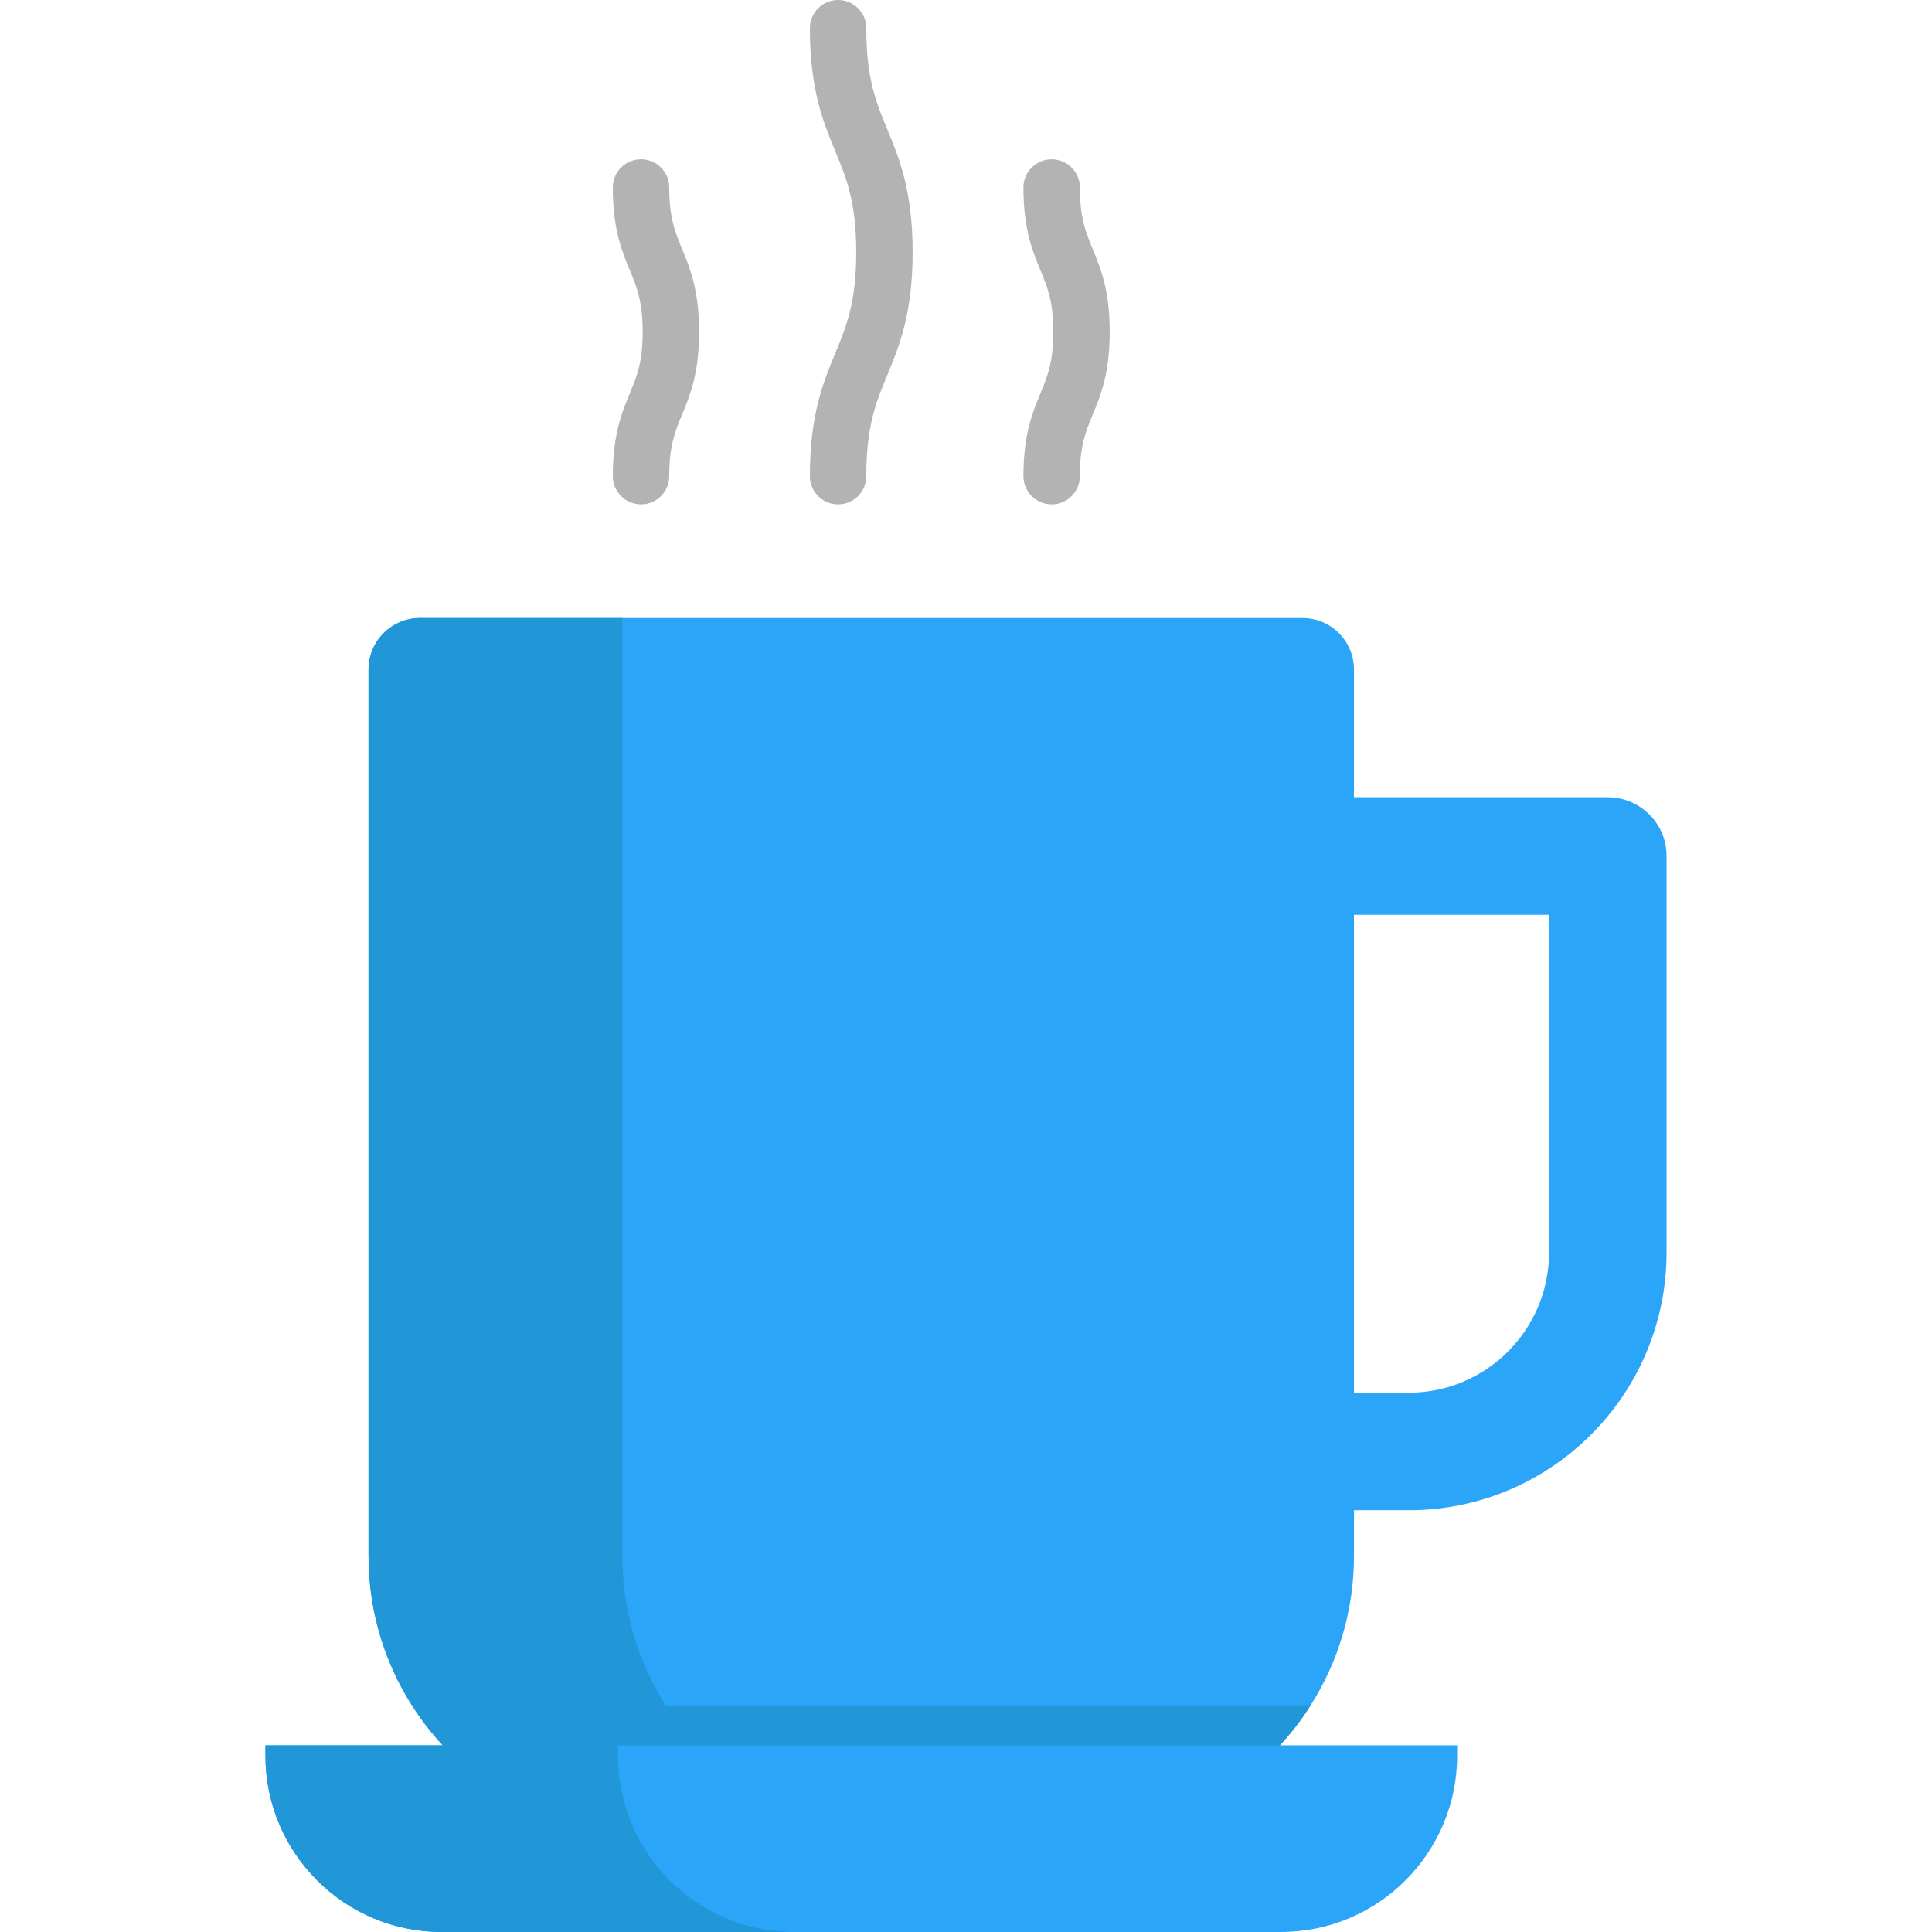
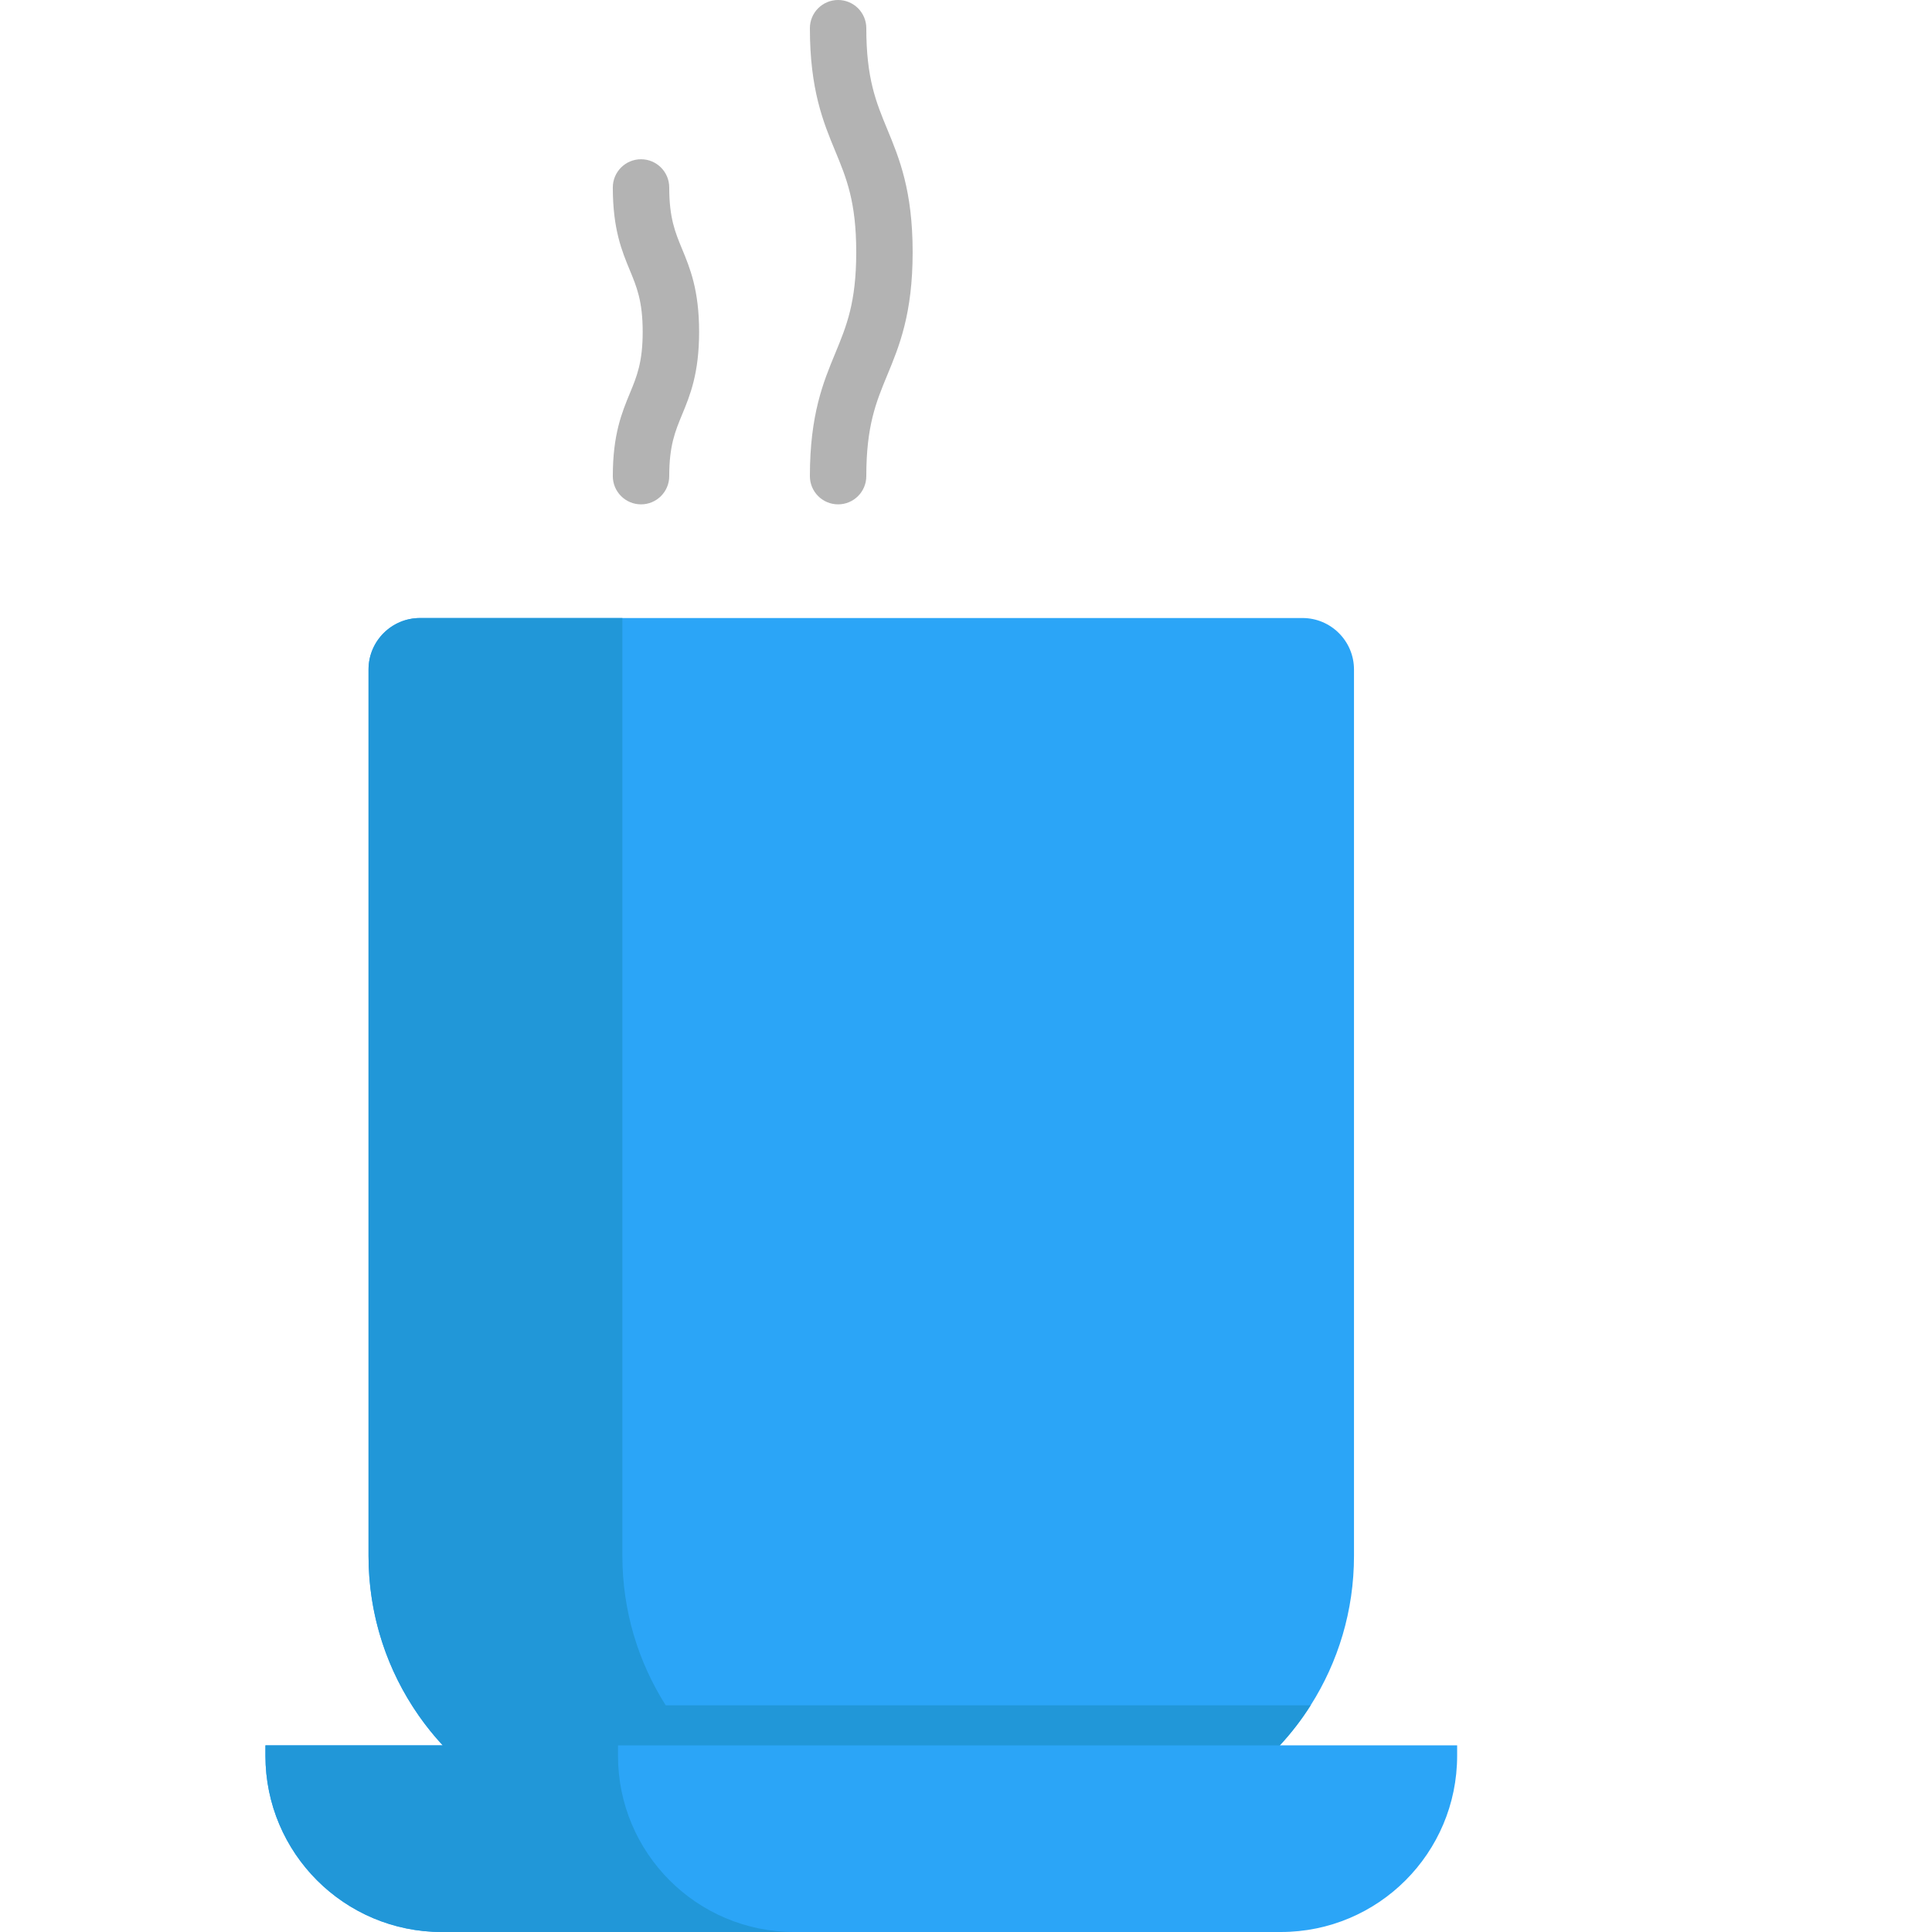
<svg xmlns="http://www.w3.org/2000/svg" height="800px" width="800px" version="1.1" id="Layer_1" viewBox="0 0 511.999 511.999" xml:space="preserve">
  <g>
-     <path style="fill:#2BA5F7;" d="M373.37,400.225h-74.36c-8.6,0-15.573-6.973-15.573-15.573V226.85c0-8.6,6.973-15.573,15.573-15.573   h127.072c8.6,0,15.573,6.973,15.573,15.573v105.089C441.656,369.592,411.024,400.225,373.37,400.225z M314.583,369.08h58.787   c20.479,0,37.141-16.661,37.141-37.141v-89.516h-95.927V369.08H314.583z" />
    <path style="fill:#2BA5F7;" d="M339.163,462.54c3.04-3.276,5.781-6.827,8.172-10.614c7.275-11.449,11.486-25.041,11.486-39.617   V177.434c0-7.54-6.112-13.652-13.652-13.652H111.315c-7.54,0-13.652,6.112-13.652,13.652v234.874   c0,14.576,4.211,28.168,11.499,39.617c2.392,3.787,5.133,7.338,8.172,10.614H70.343v2.741c0,25.801,20.917,46.718,46.718,46.718   h222.376c25.801,0,46.718-20.917,46.718-46.718v-2.741h-46.992V462.54z" />
  </g>
  <g>
    <path style="fill:#B3B3B3;" d="M222.104,133.66c-4.127,0-7.475-3.347-7.475-7.475c0-16.325,3.563-24.937,6.709-32.535   c2.989-7.226,5.572-13.467,5.572-26.82s-2.583-19.594-5.572-26.82c-3.144-7.598-6.709-16.212-6.709-32.535   c0-4.127,3.347-7.475,7.475-7.475c4.127,0,7.475,3.347,7.475,7.475c0,13.354,2.583,19.594,5.572,26.82   c3.144,7.599,6.709,16.212,6.709,32.535s-3.563,24.937-6.709,32.535c-2.989,7.226-5.572,13.467-5.572,26.82   C229.578,130.314,226.231,133.66,222.104,133.66z" />
-     <path style="fill:#B3B3B3;" d="M278.697,133.66c-4.127,0-7.475-3.347-7.475-7.475c0-11.049,2.404-16.858,4.525-21.983   c1.819-4.395,3.39-8.191,3.39-16.269s-1.571-11.874-3.39-16.269c-2.12-5.125-4.525-10.936-4.525-21.983   c0-4.127,3.347-7.475,7.475-7.475s7.475,3.347,7.475,7.475c0,8.078,1.571,11.874,3.39,16.269c2.12,5.126,4.525,10.936,4.525,21.985   s-2.404,16.858-4.525,21.985c-1.819,4.395-3.39,8.191-3.39,16.269C286.172,130.314,282.824,133.66,278.697,133.66z" />
    <path style="fill:#B3B3B3;" d="M169.877,133.66c-4.127,0-7.475-3.347-7.475-7.475c0-11.049,2.404-16.858,4.526-21.985   c1.819-4.395,3.39-8.191,3.39-16.269s-1.571-11.874-3.39-16.269c-2.122-5.126-4.526-10.936-4.526-21.985   c0-4.127,3.347-7.475,7.475-7.475c4.127,0,7.475,3.347,7.475,7.475c0,8.078,1.571,11.873,3.39,16.268   c2.122,5.126,4.526,10.936,4.526,21.985s-2.404,16.859-4.526,21.985c-1.819,4.395-3.39,8.19-3.39,16.268   C177.352,130.314,174.005,133.66,169.877,133.66z" />
  </g>
  <path style="fill:#2197D8;" d="M184.606,462.54h154.558c3.04-3.276,5.781-6.827,8.172-10.614H176.426  c-7.277-11.449-11.491-25.039-11.491-39.617V163.784h-53.619c-7.54,0-13.652,6.112-13.652,13.652v234.874  c0,15.776,4.937,30.398,13.349,42.398c1.896,2.713,3.979,5.291,6.223,7.719c0.034,0.037,0.066,0.076,0.101,0.113H70.344v2.741  c0,25.801,20.917,46.718,46.718,46.718h93.43c-25.801,0-46.718-20.917-46.718-46.718v-2.741H184.606z" />
</svg>